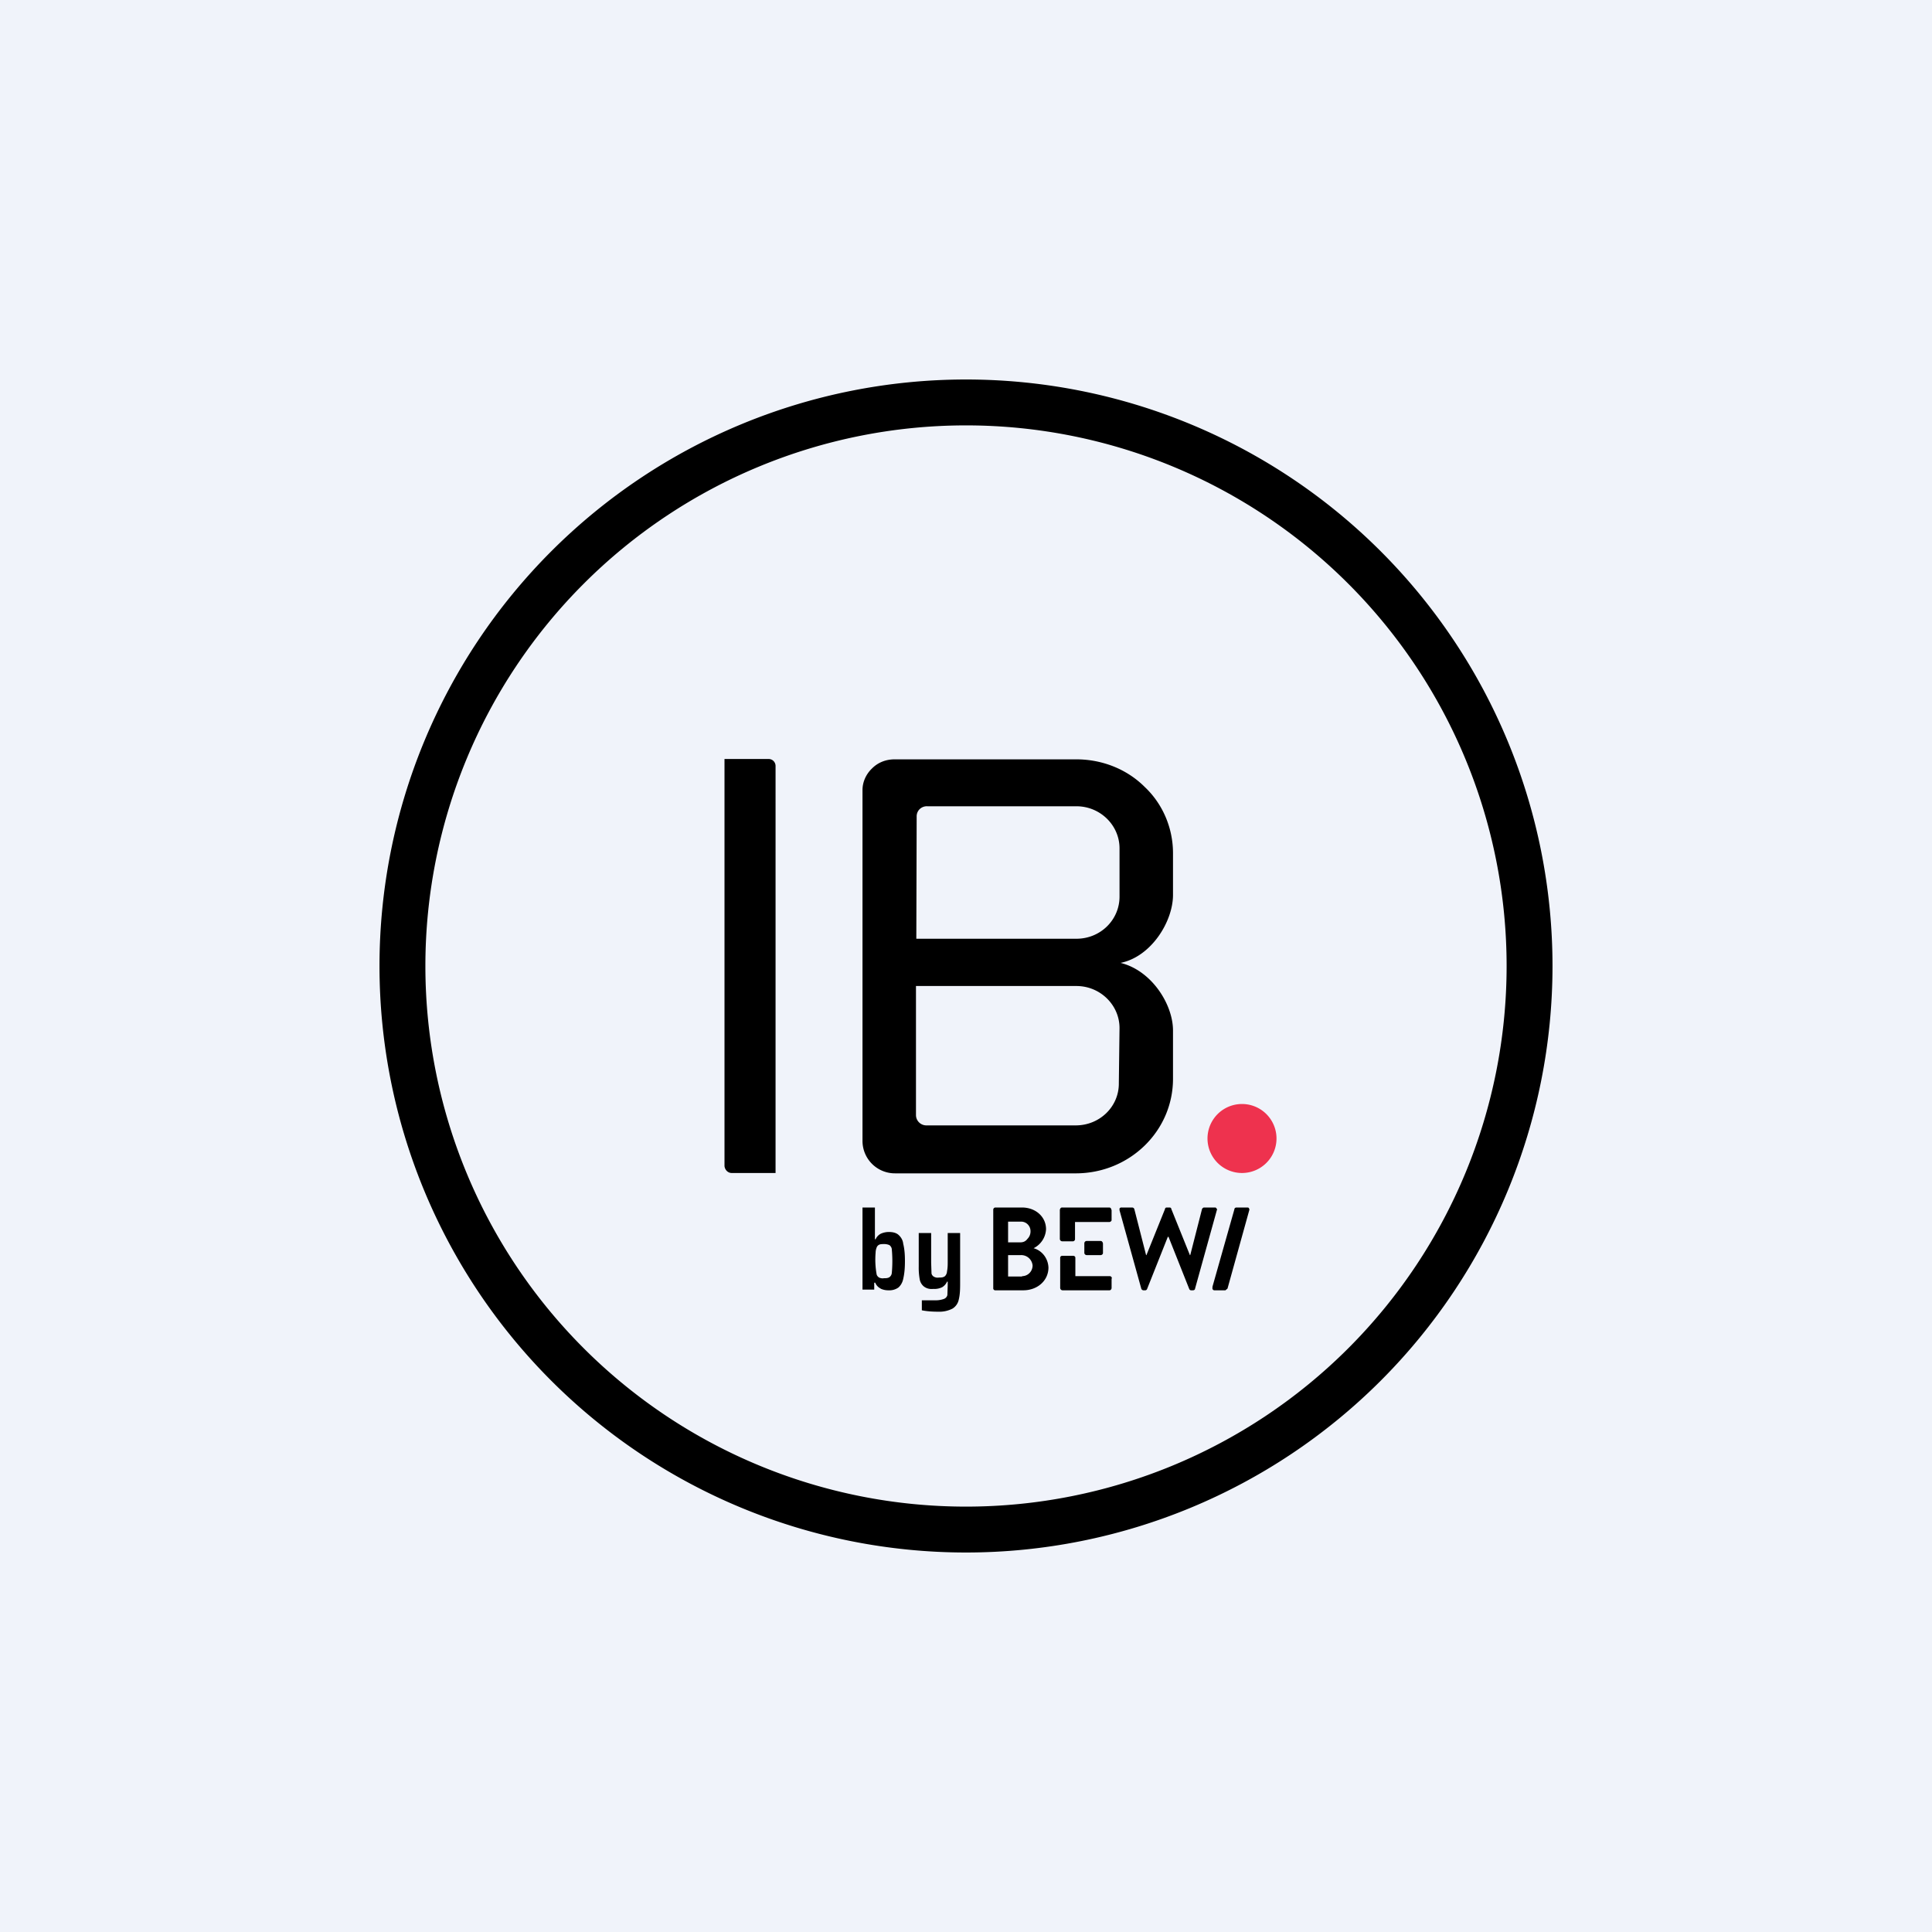
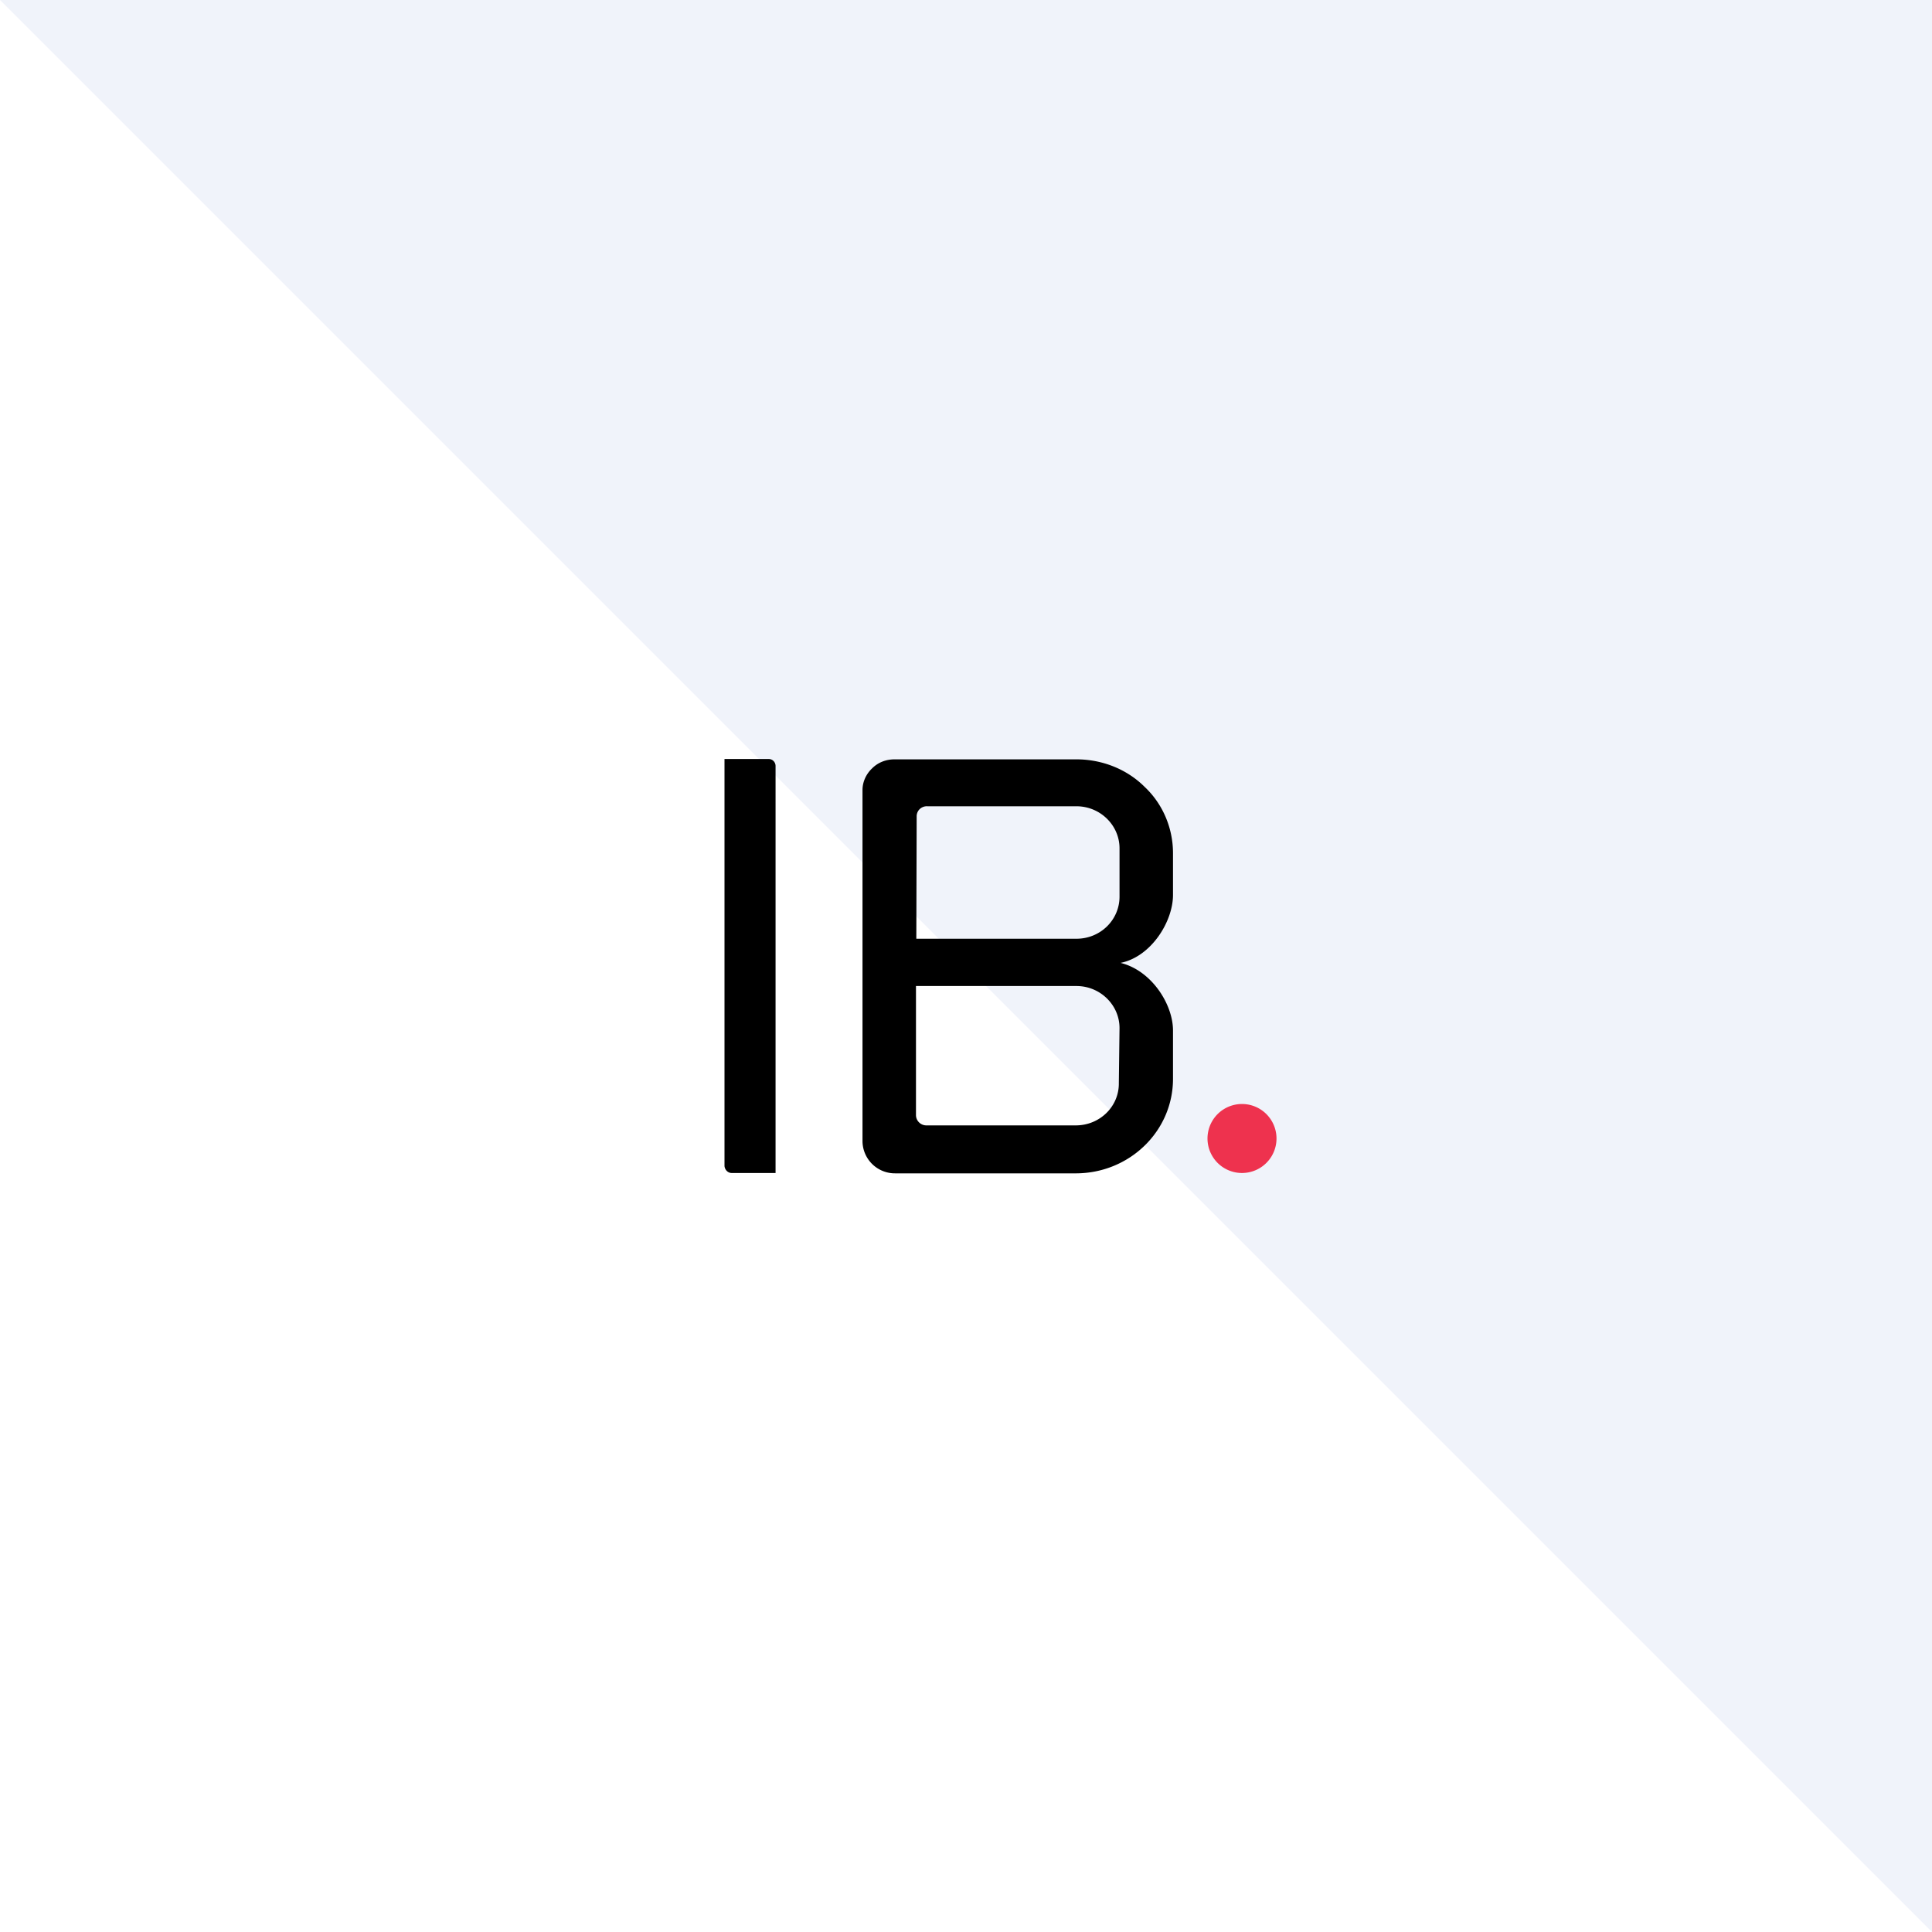
<svg xmlns="http://www.w3.org/2000/svg" width="56" height="56" viewBox="0 0 56 56">
-   <path fill="#F0F3FA" d="M0 0h56v56H0z" />
-   <path d="M28 45a17 17 0 1 1 0-34 17 17 0 0 1 0 34Zm0-32.67a15.67 15.67 0 1 0 0 31.34 15.67 15.67 0 0 0 0-31.34Z" />
+   <path fill="#F0F3FA" d="M0 0h56v56z" />
  <path d="M21 33.8V22h1.28c.12 0 .2.1.2.2V34h-1.27c-.12 0-.2-.1-.21-.2ZM25 33.07V22.9c0-.23.1-.46.28-.63.17-.17.4-.26.65-.26h5.27c.74 0 1.46.28 1.98.8.53.5.82 1.2.82 1.92v1.21c0 .77-.63 1.79-1.52 1.97.9.22 1.52 1.2 1.52 1.96v1.4c0 1.51-1.25 2.73-2.8 2.74h-5.25a.94.94 0 0 1-.95-.93Zm1.56-5.86h4.64c.7 0 1.25-.55 1.25-1.22v-1.4c0-.67-.56-1.22-1.25-1.22h-4.32a.3.3 0 0 0-.23.09.29.29 0 0 0-.08.21l-.01 3.54Zm5.89 2.59c0-.67-.56-1.22-1.25-1.22h-4.65v3.74c0 .17.14.3.3.3h4.33c.7 0 1.26-.55 1.25-1.23l.02-1.6Z" />
  <path d="M36 32a1 1 0 1 0 0 2 1 1 0 0 0 0-2Z" fill="#EE324E" />
-   <path d="M25.53 37.35a.31.31 0 0 1-.16-.17h-.03v.2H25V35h.36v.92h.02a.33.33 0 0 1 .15-.16.56.56 0 0 1 .24-.05c.1 0 .2.02.27.08.08.07.13.16.14.26.04.16.05.33.05.5 0 .18-.01.35-.05.52-.02.1-.07.19-.14.25a.45.45 0 0 1-.28.08.53.53 0 0 1-.24-.05m.26-.33a.17.17 0 0 0 .07-.13c.02-.22.02-.45 0-.67 0-.05-.03-.1-.07-.13a.37.37 0 0 0-.16-.03c-.05 0-.1 0-.14.02a.14.14 0 0 0-.07.08.43.43 0 0 0-.03.15 2.41 2.41 0 0 0 .03.63c.01.04.04.07.07.09.04.02.1.03.14.02.06 0 .11 0 .16-.03ZM26.72 37.99v-.3h.38a.7.7 0 0 0 .26-.04.16.16 0 0 0 .1-.11l.01-.28v-.11h-.02a.35.35 0 0 1-.14.16.52.52 0 0 1-.26.05c-.1.01-.19-.01-.27-.07a.34.34 0 0 1-.12-.2 1.89 1.89 0 0 1-.03-.38v-.97h.36v.86l.01.3c0 .04.03.08.06.1.05.03.1.04.16.03.06 0 .12 0 .17-.04a.21.21 0 0 0 .06-.14c.02-.1.02-.19.02-.28v-.83h.36v1.43c0 .17 0 .34-.04.5a.4.4 0 0 1-.18.26.83.83 0 0 1-.42.09c-.16 0-.32-.01-.47-.04M28.79 35.06c0-.03.03-.06.06-.06h.77c.4 0 .7.27.7.63a.65.65 0 0 1-.36.55c.25.07.42.3.43.56 0 .38-.32.66-.73.66h-.8a.06.06 0 0 1-.07-.07v-2.27Zm.79.95c.08 0 .15-.03.2-.1a.3.3 0 0 0 .09-.21.28.28 0 0 0-.08-.21.27.27 0 0 0-.21-.08h-.36v.6h.36Zm.05.98a.3.3 0 0 0 .21-.09.31.31 0 0 0 .09-.22.33.33 0 0 0-.34-.3h-.37V37h.4ZM35.14 37.31l.64-2.26c0-.03.03-.05.06-.05h.3c.03 0 .05 0 .06.02.01.02.02.04.01.06l-.63 2.27-.06.05h-.32c-.02 0-.04-.01-.05-.03a.06.06 0 0 1 0-.06ZM32.22 37.05v.28c0 .04-.03.07-.06.07H30.8a.07.07 0 0 1-.07-.07v-.87c0-.04.03-.06.06-.06h.31c.04 0 .07.02.07.06v.53h1c.03 0 .06.03.06.07M32.22 35.07v.28c0 .02 0 .04-.02.05a.06.06 0 0 1-.04.02h-1v.5c0 .03-.03.06-.06.06h-.31a.07.07 0 0 1-.07-.07v-.85l.02-.04a.06.06 0 0 1 .05-.02h1.36c.04 0 .06.03.06.06M31.43 36.04c0-.04.03-.07.07-.07h.4c.04 0 .06.03.07.07v.28c0 .03-.03.06-.07.06h-.4a.07.07 0 0 1-.07-.06v-.28M33.85 35.85l-.6 1.51a.06.06 0 0 1-.05.04h-.06a.07.07 0 0 1-.06-.05l-.63-2.27v-.05a.06.06 0 0 1 .06-.03h.3c.04 0 .06.02.07.05l.34 1.33h.01l.54-1.34c0-.03.03-.04.05-.04h.08c.02 0 .05.01.05.04l.54 1.34h.01l.34-1.33c.01-.03.04-.05.06-.05h.31c.02 0 .04 0 .05.03.02.01.02.03.01.05l-.63 2.27c0 .03-.03.05-.06.05h-.06a.06.06 0 0 1-.05-.04l-.6-1.51h-.01" />
</svg>